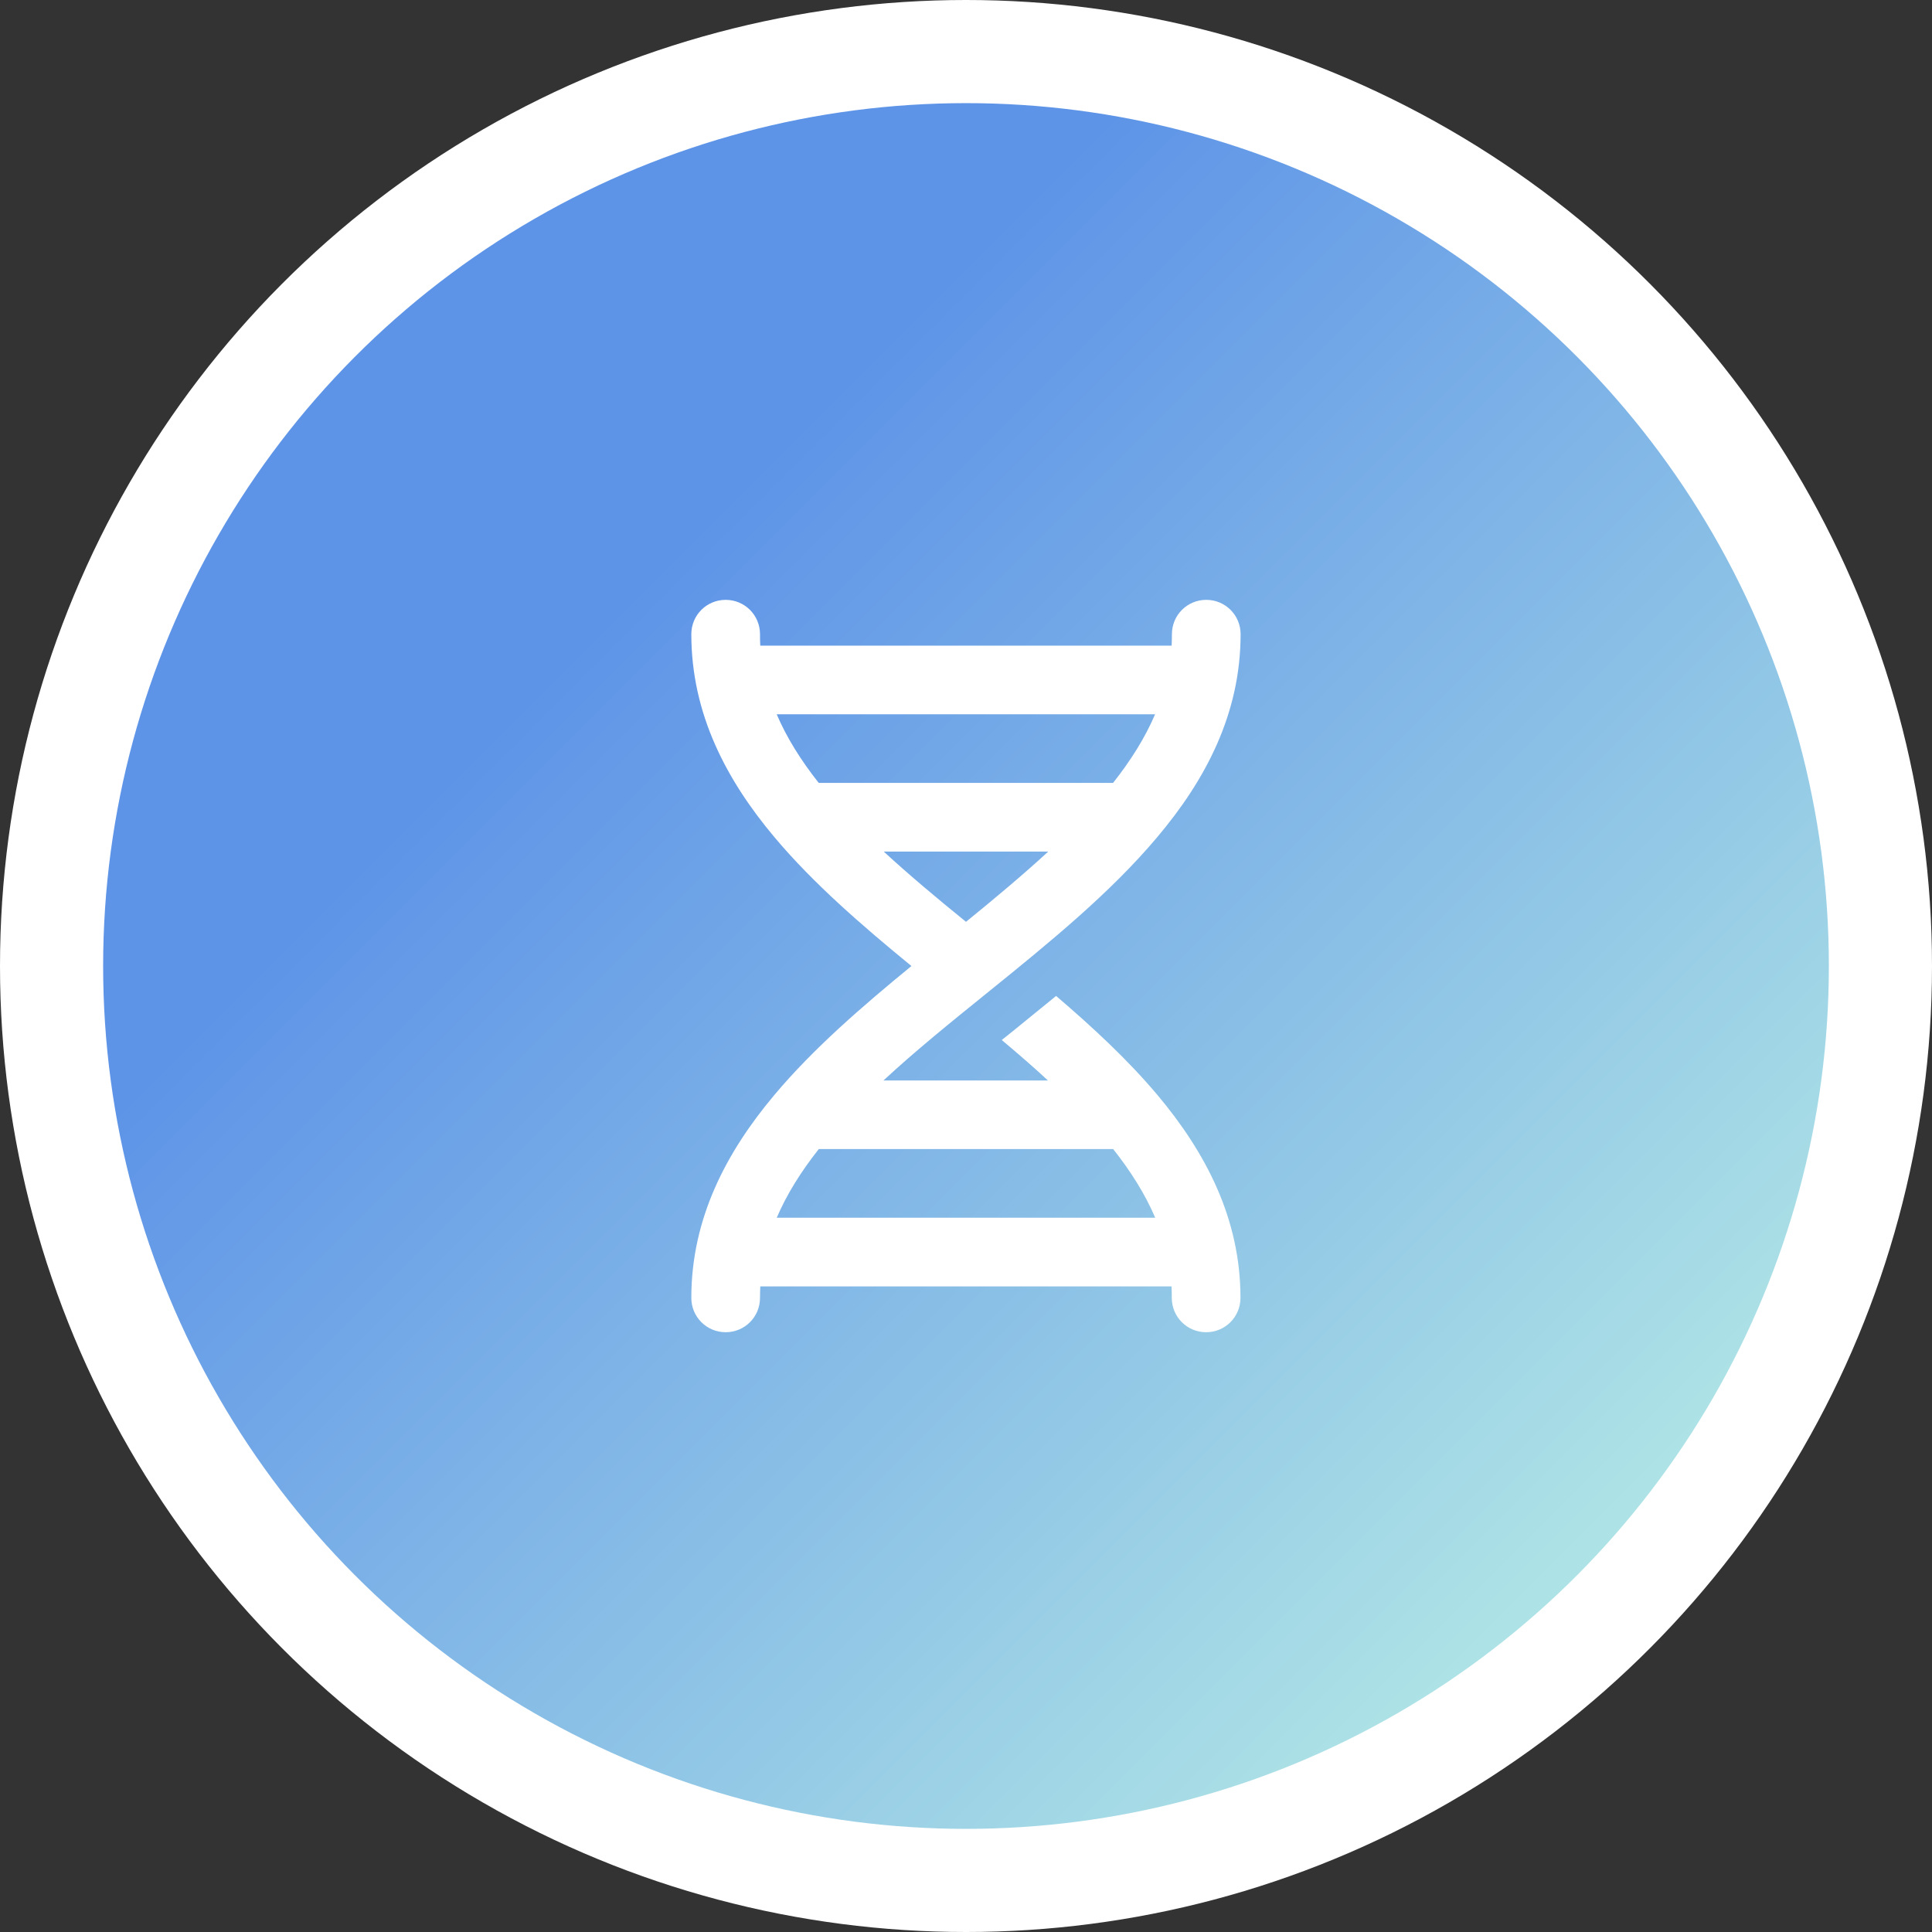
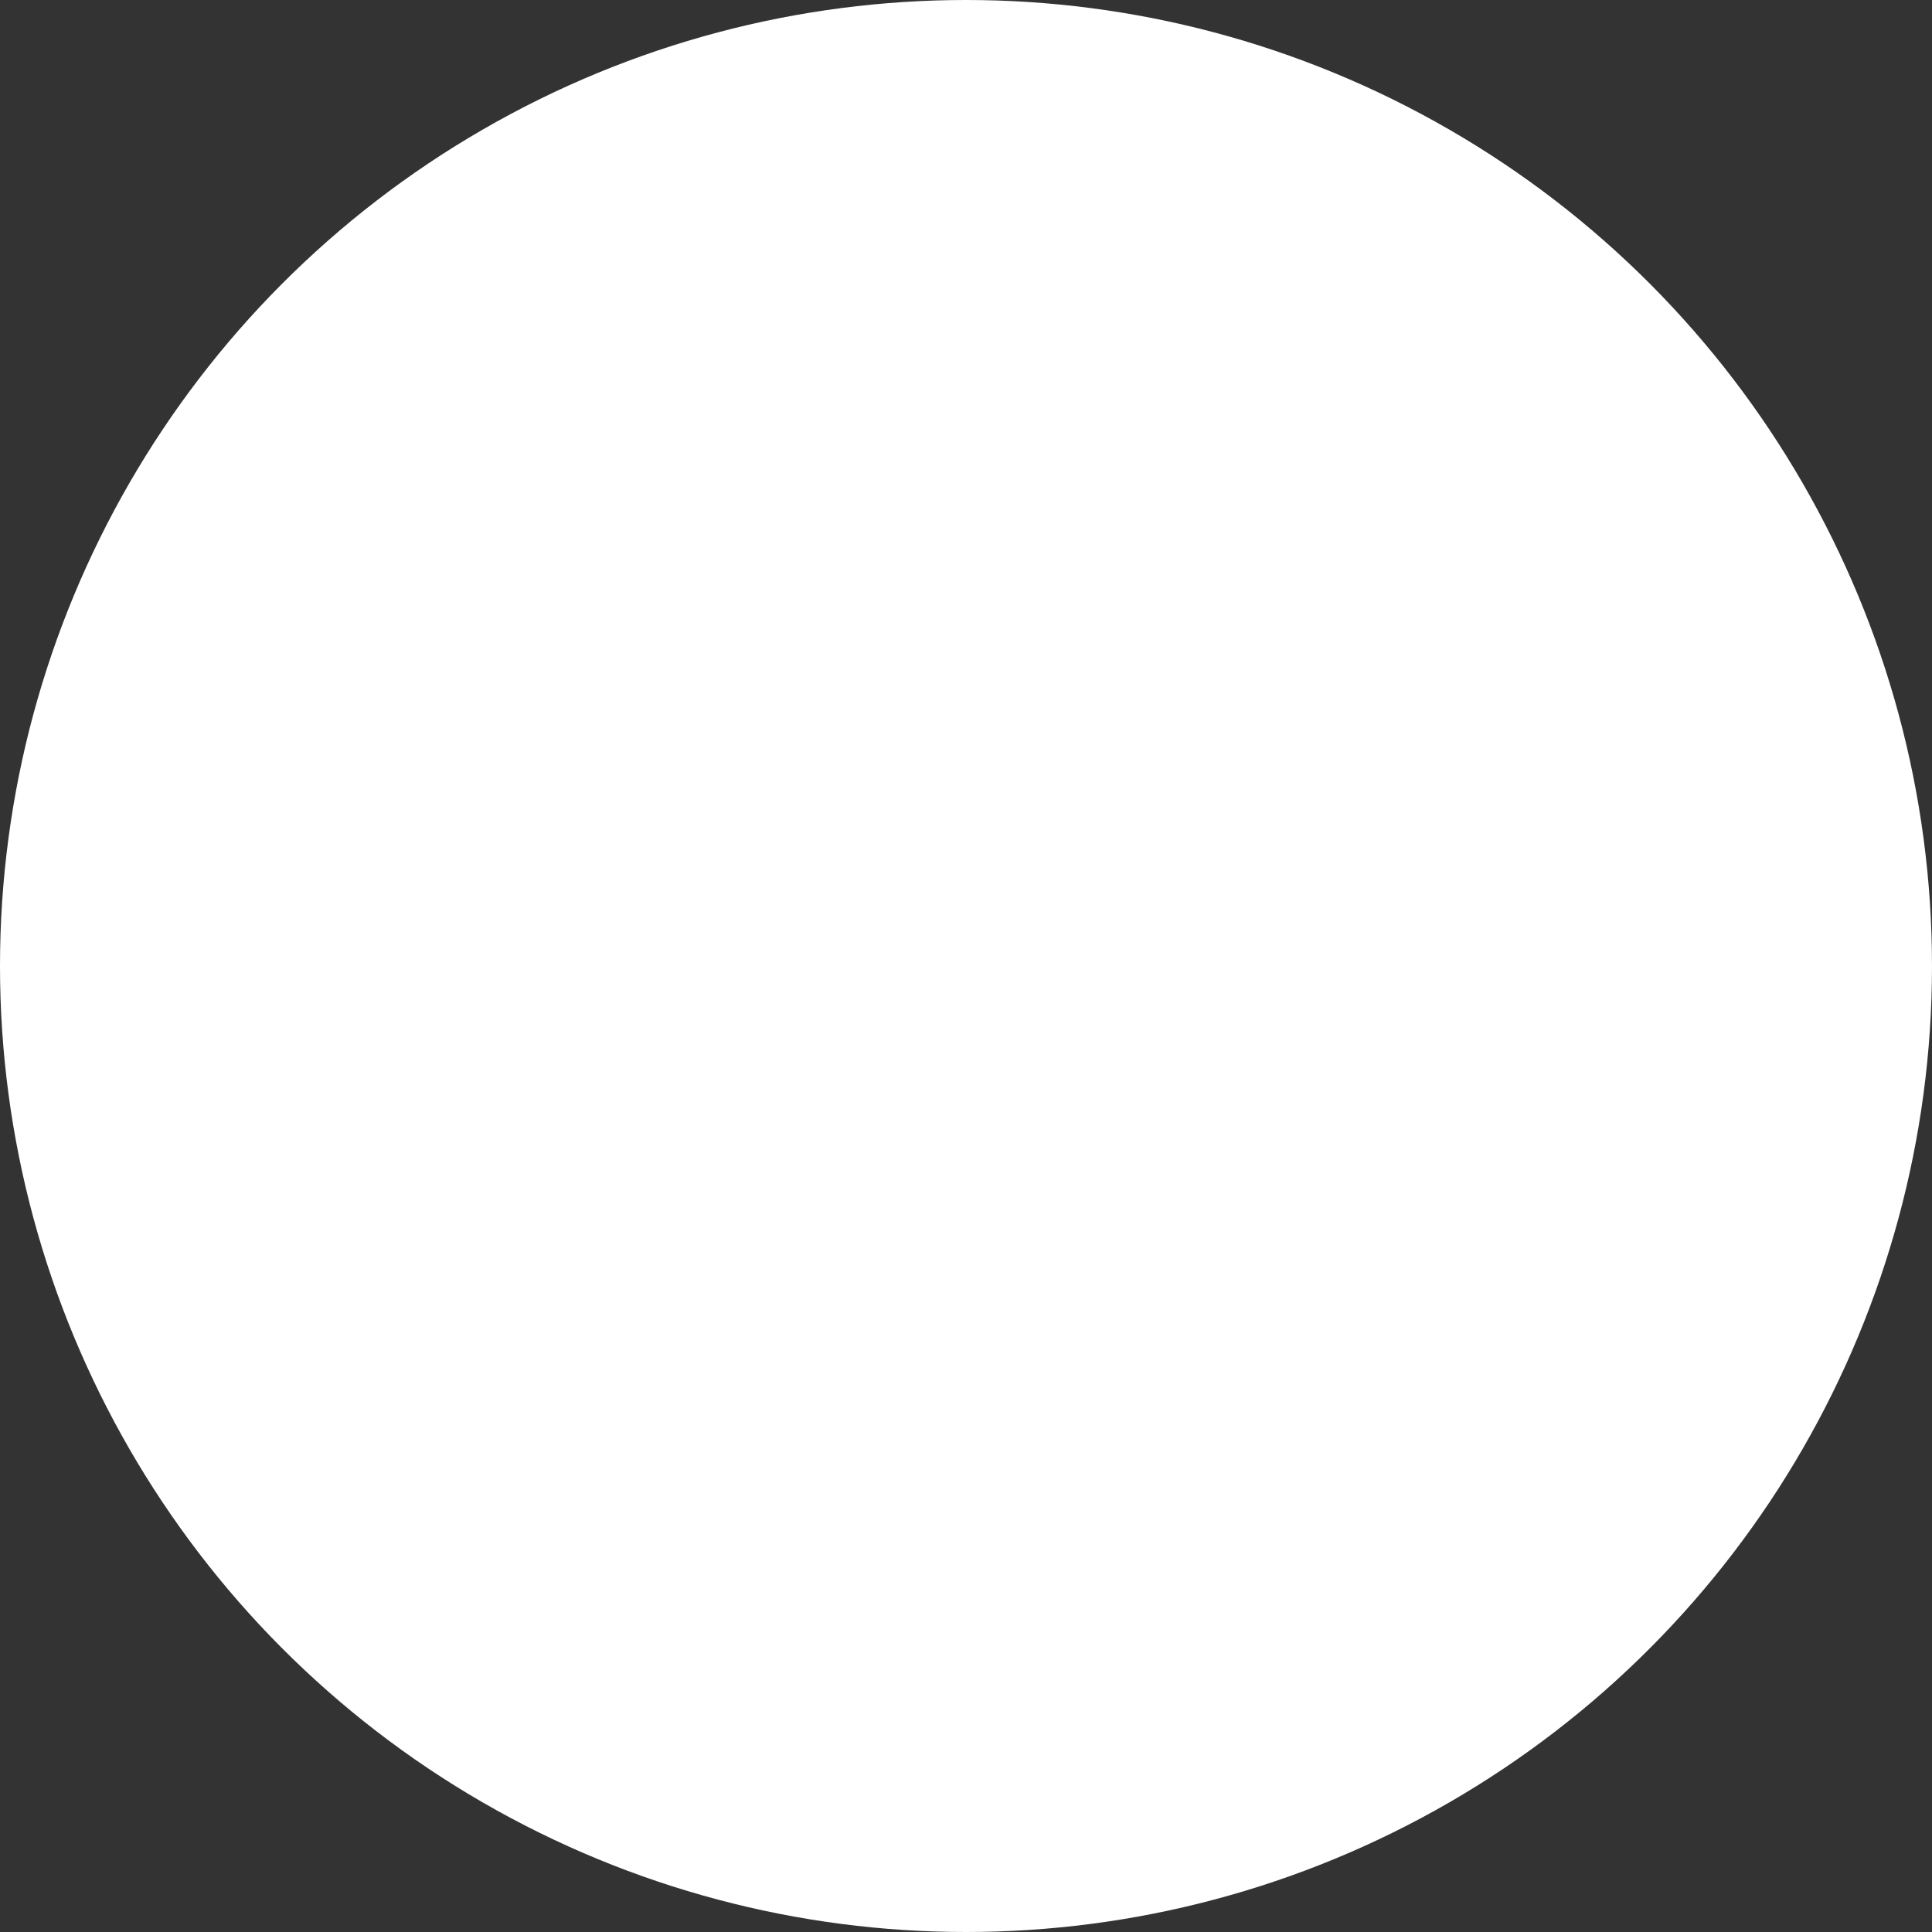
<svg xmlns="http://www.w3.org/2000/svg" id="Layer_1" viewBox="0 0 562 562">
  <rect x="0" y="0" width="562" height="562" fill="#333333" stroke="none" />
  <defs>
    <style>.cls-1{fill:url(#linear-gradient);}.cls-2{fill:#fff;}</style>
    <linearGradient id="linear-gradient" x1="103.52" y1="620.52" x2="458.48" y2="975.48" gradientTransform="translate(0 -517)" gradientUnits="userSpaceOnUse">
      <stop offset=".21" stop-color="#5e94e7" />
      <stop offset=".99" stop-color="#ade2e6" />
    </linearGradient>
  </defs>
  <g id="Icons">
    <circle class="cls-2" cx="281" cy="281" r="281" />
-     <circle class="cls-1" cx="281" cy="281" r="251" />
  </g>
-   <path class="cls-2" d="M360.88,184.48c0-5.53-4.45-9.99-9.99-9.99s-9.99,4.45-9.99,9.99c0,1.12-.04,2.25-.08,3.33h-119.66c-.08-1.08-.08-2.21-.08-3.33,0-5.53-4.45-9.99-9.99-9.99s-9.99,4.45-9.99,9.99c0,23.13,10.19,42.4,24.17,59.04,11.32,13.48,25.59,25.8,39.86,37.49-14.27,11.69-28.54,24.01-39.86,37.49-13.98,16.64-24.17,35.91-24.17,59.04,0,5.53,4.45,9.99,9.99,9.99s9.99-4.45,9.99-9.99c0-1.12.04-2.25.08-3.33h119.62c.08,1.08.08,2.21.08,3.33,0,5.53,4.45,9.99,9.99,9.99s9.99-4.45,9.99-9.99c0-23.13-10.19-42.4-24.17-59.04-8.57-10.19-18.81-19.68-29.46-28.79-3.62,2.95-7.2,5.87-10.69,8.7h0l-.92.75c-1.41,1.12-2.79,2.29-4.2,3.37,4.66,3.91,9.19,7.82,13.44,11.77h-47.85c9.15-8.49,19.43-16.81,30.04-25.38.12-.08.21-.17.33-.25l.29-.25c17.18-13.9,35.24-28.54,48.97-44.89,14.06-16.64,24.26-35.91,24.26-59.04ZM238.19,334.25h85.62c5.16,6.53,9.32,13.15,12.23,19.97h-110.09c2.91-6.82,7.07-13.44,12.23-19.97ZM225.96,207.77h110.05c-2.91,6.82-7.07,13.44-12.23,19.97h-85.62c-5.16-6.53-9.32-13.15-12.23-19.97h.04ZM304.92,247.72c-7.41,6.82-15.48,13.56-23.92,20.43-8.45-6.86-16.52-13.6-23.92-20.43h47.85Z" />
</svg>